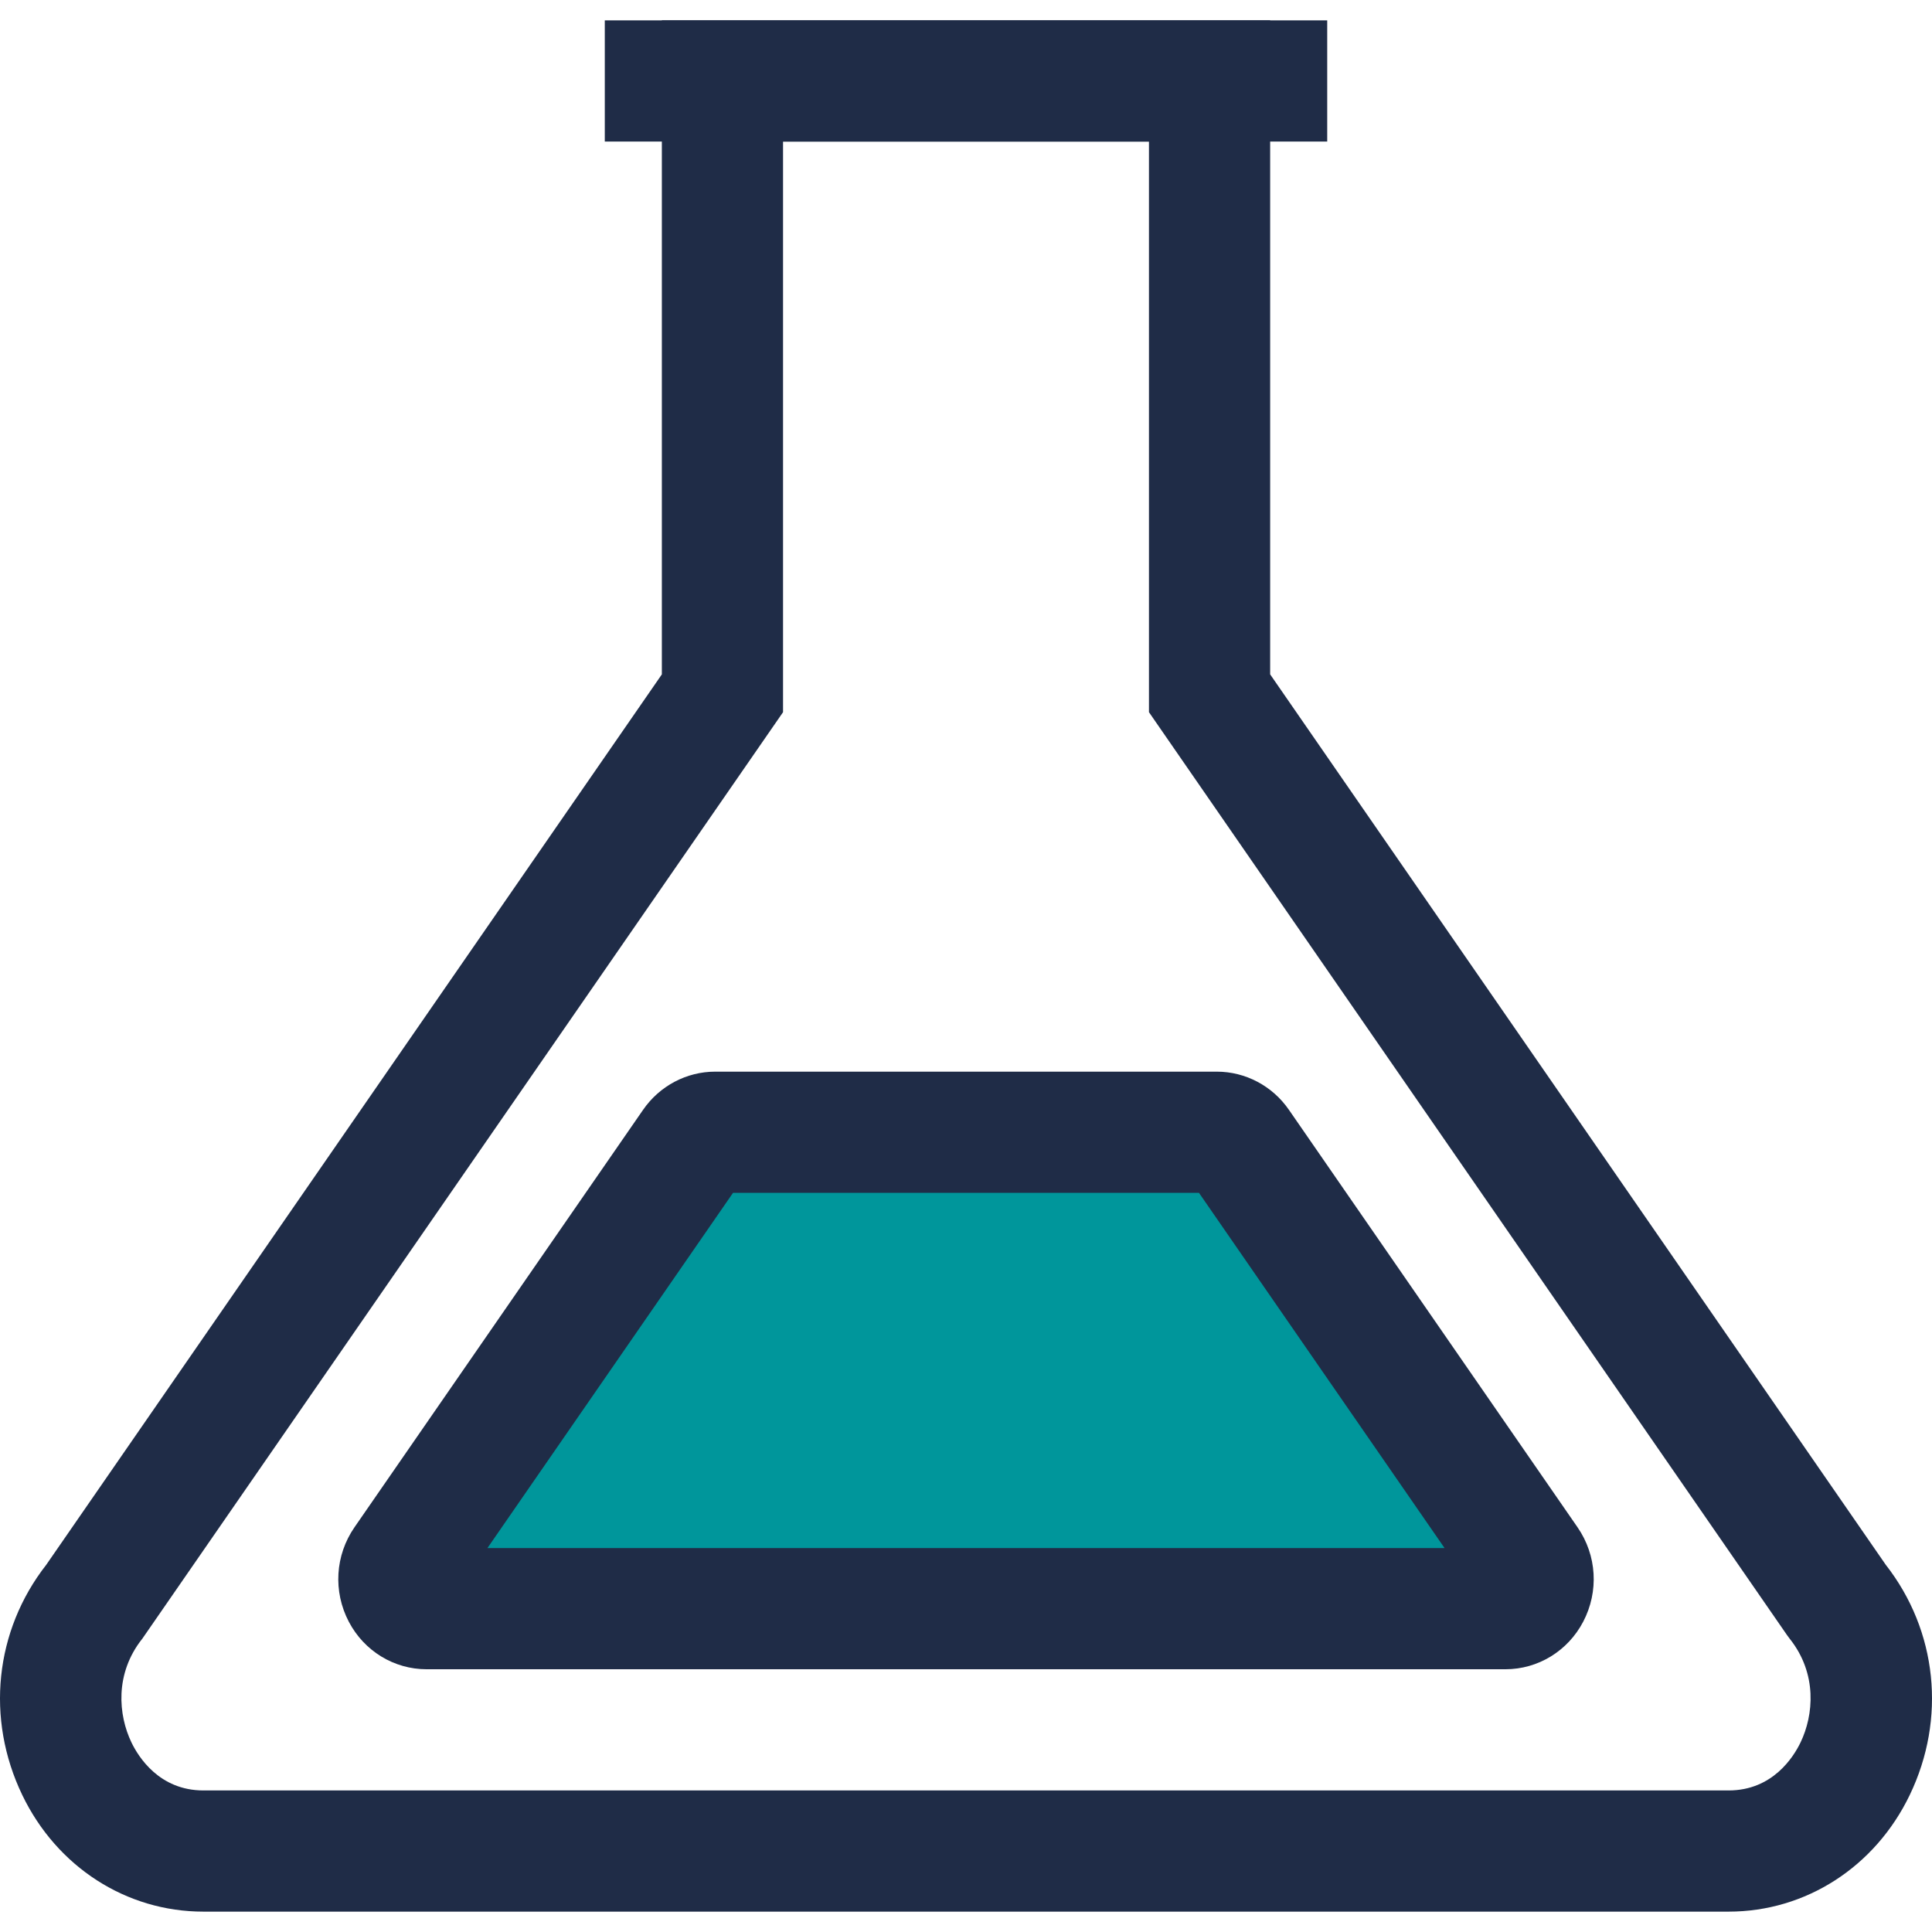
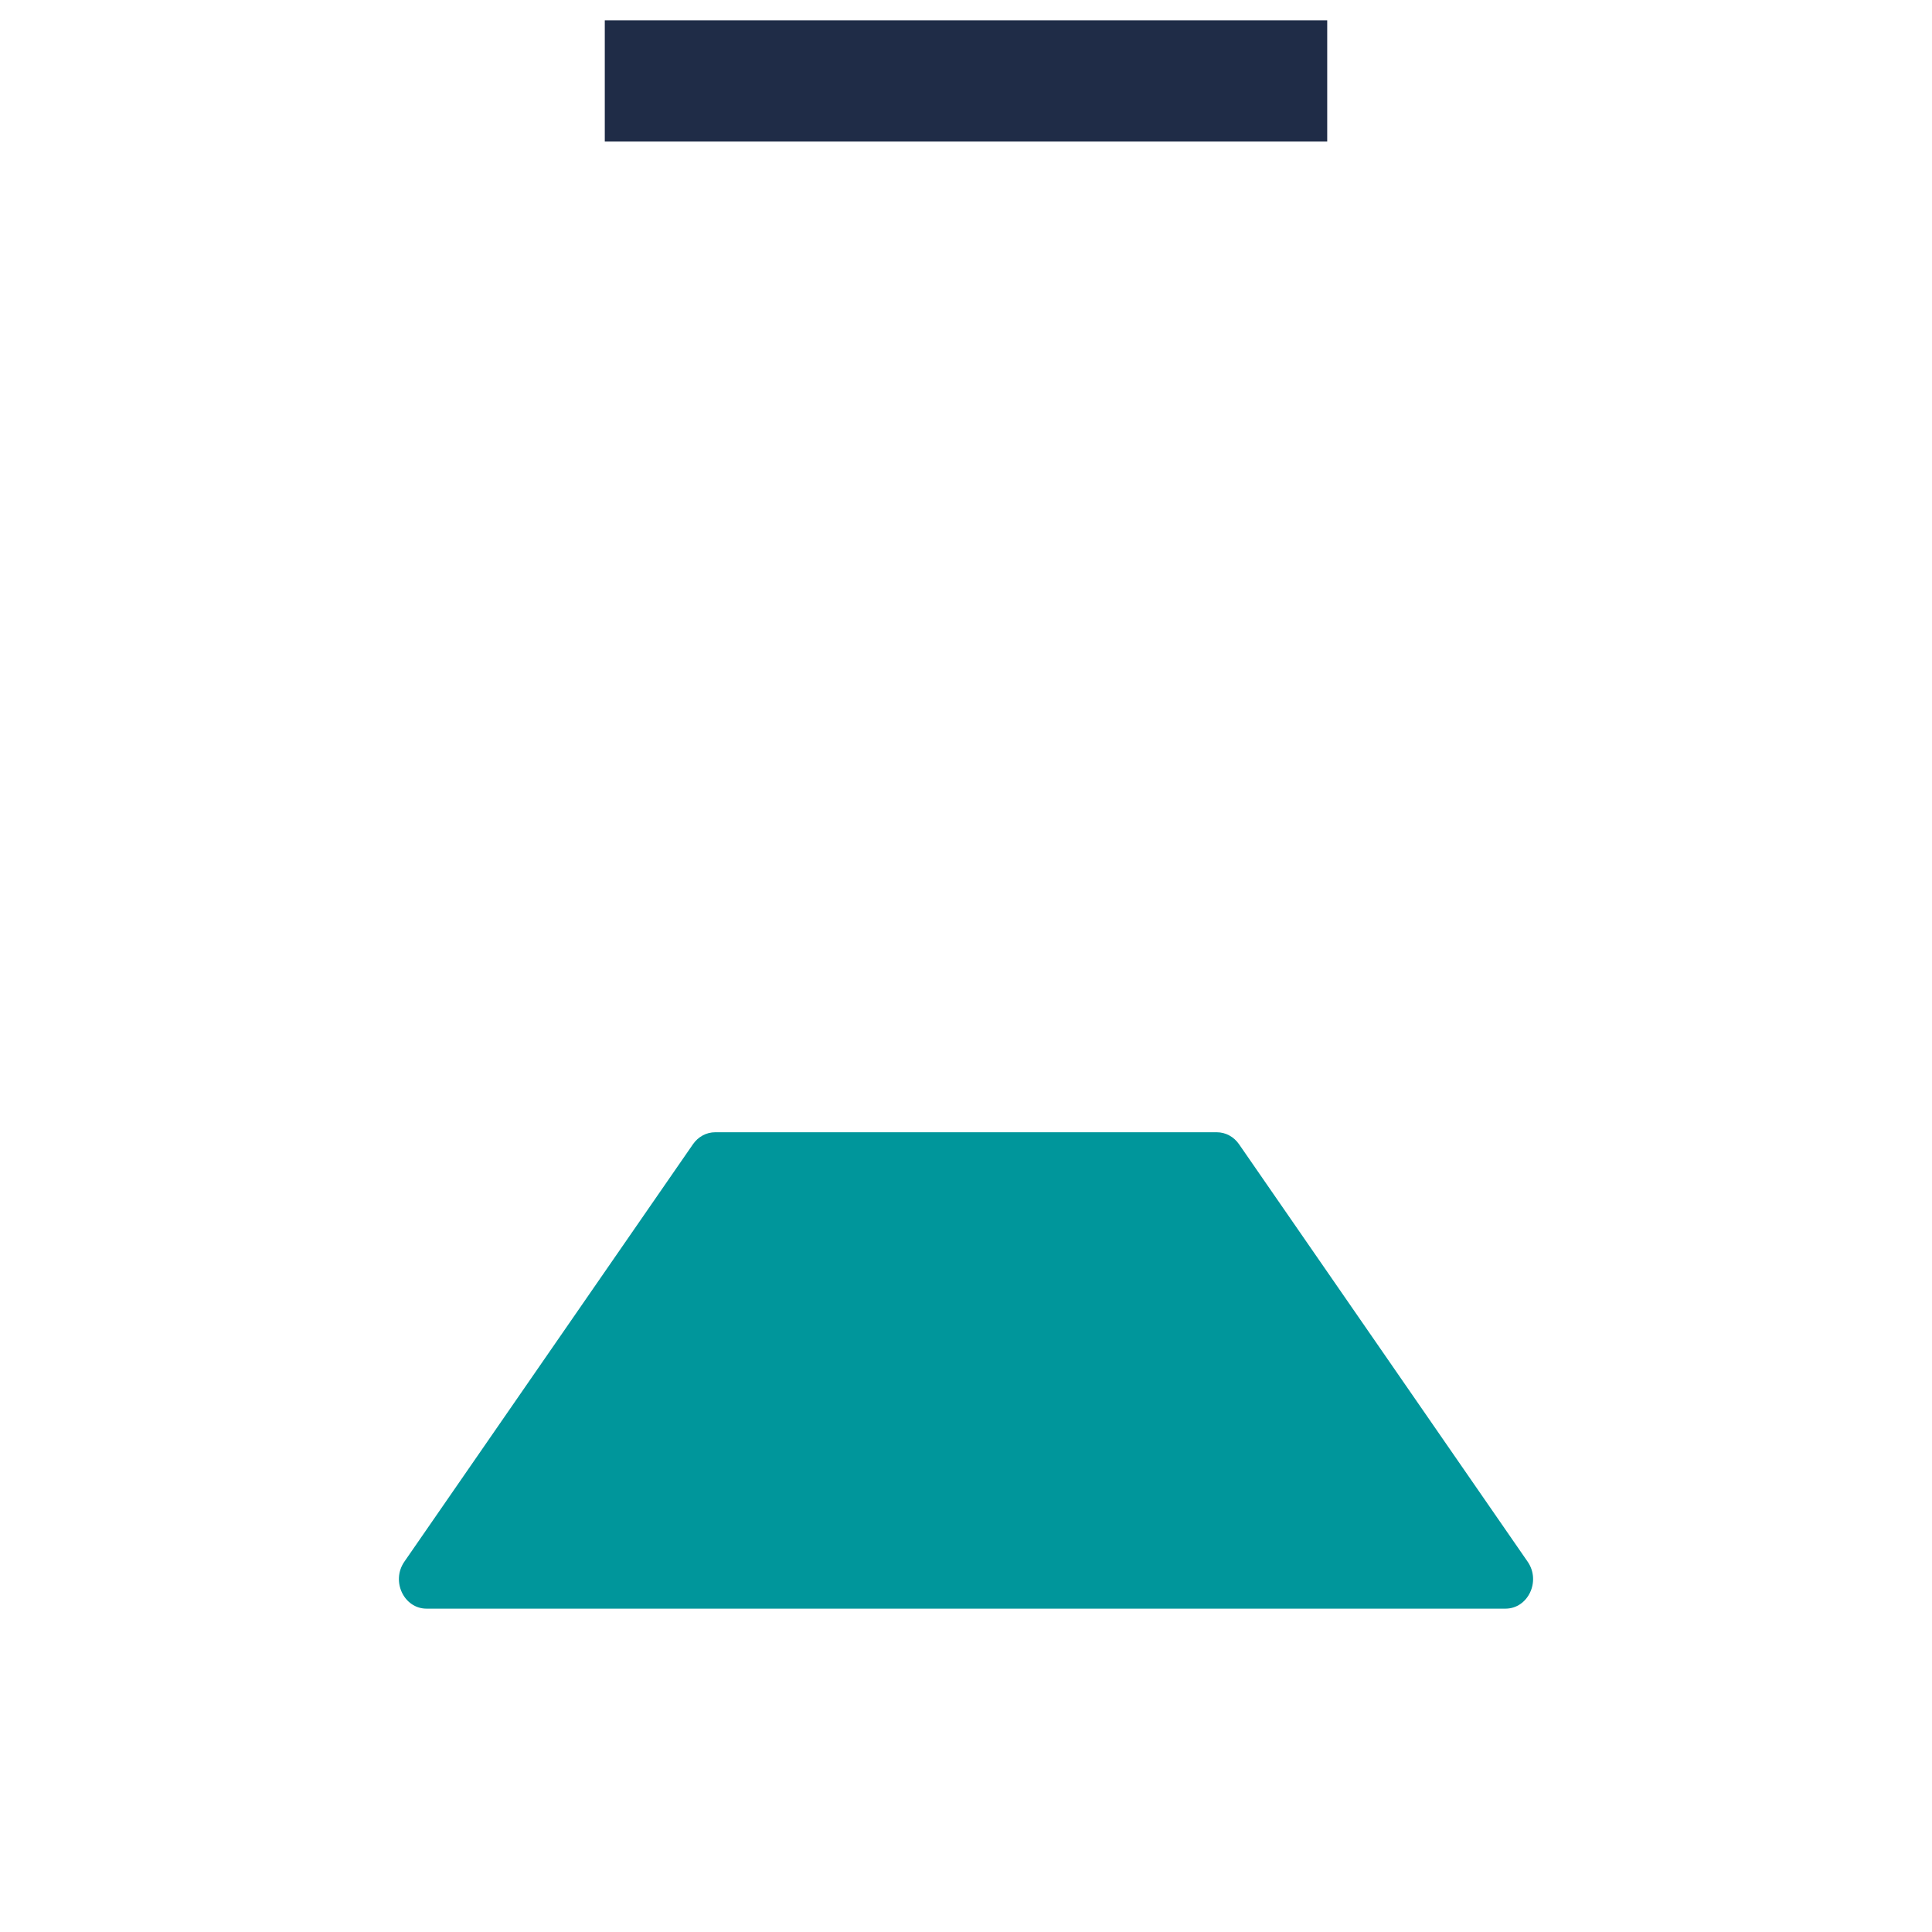
<svg xmlns="http://www.w3.org/2000/svg" version="1.1" id="Layer_1" viewBox="0 0 318.838 318.838" xml:space="preserve">
  <g id="XMLID_2368_">
    <g id="XMLID_2369_">
      <rect id="XMLID_2370_" x="99.808" y="3.361" style="fill:#1F2C47;" width="119.223" height="20" />
    </g>
    <g id="XMLID_2371_">
-       <path id="XMLID_2372_" style="fill:#1F2C47;" d="M285.276,315.477H33.562c-12.721,0-24.172-7.373-29.886-19.242    c-6.065-12.599-4.542-27.124,3.959-38.001l101.59-146.942V3.361h100.389v107.93l101.59,146.942    c8.501,10.877,10.024,25.402,3.959,38.001C309.448,308.104,297.997,315.477,285.276,315.477z M129.225,23.361v94.17    L23.497,270.418c-4.623,5.794-3.961,12.653-1.801,17.142c1.146,2.38,4.597,7.917,11.865,7.917h251.715    c7.269,0,10.719-5.537,11.865-7.917c2.16-4.488,2.822-11.348-1.801-17.142l-0.409-0.551L189.613,117.531v-94.17H129.225z" />
-     </g>
+       </g>
    <g id="XMLID_2375_">
      <path id="XMLID_2376_" style="fill:#00969B;" d="M114.361,188.832L66.73,257.726c-2.22,3.211-0.071,7.75,3.668,7.75H248.44    c3.739,0,5.888-4.539,3.668-7.75l-47.631-68.895c-0.859-1.243-2.221-1.976-3.668-1.976h-82.781    C116.581,186.855,115.22,187.589,114.361,188.832z" />
-       <path id="XMLID_2377_" style="fill:#1F2C47;" d="M248.44,275.477H70.399c-5.38,0-10.297-3.005-12.833-7.841    c-2.619-4.996-2.259-10.972,0.939-15.597l47.63-68.895c2.725-3.939,7.171-6.289,11.894-6.289h82.781    c4.723,0,9.169,2.35,11.892,6.286l47.633,68.898c3.197,4.624,3.558,10.6,0.938,15.596    C258.736,272.472,253.819,275.477,248.44,275.477z M80.442,255.477h157.953l-40.527-58.621H120.97L80.442,255.477z" />
    </g>
  </g>
</svg>